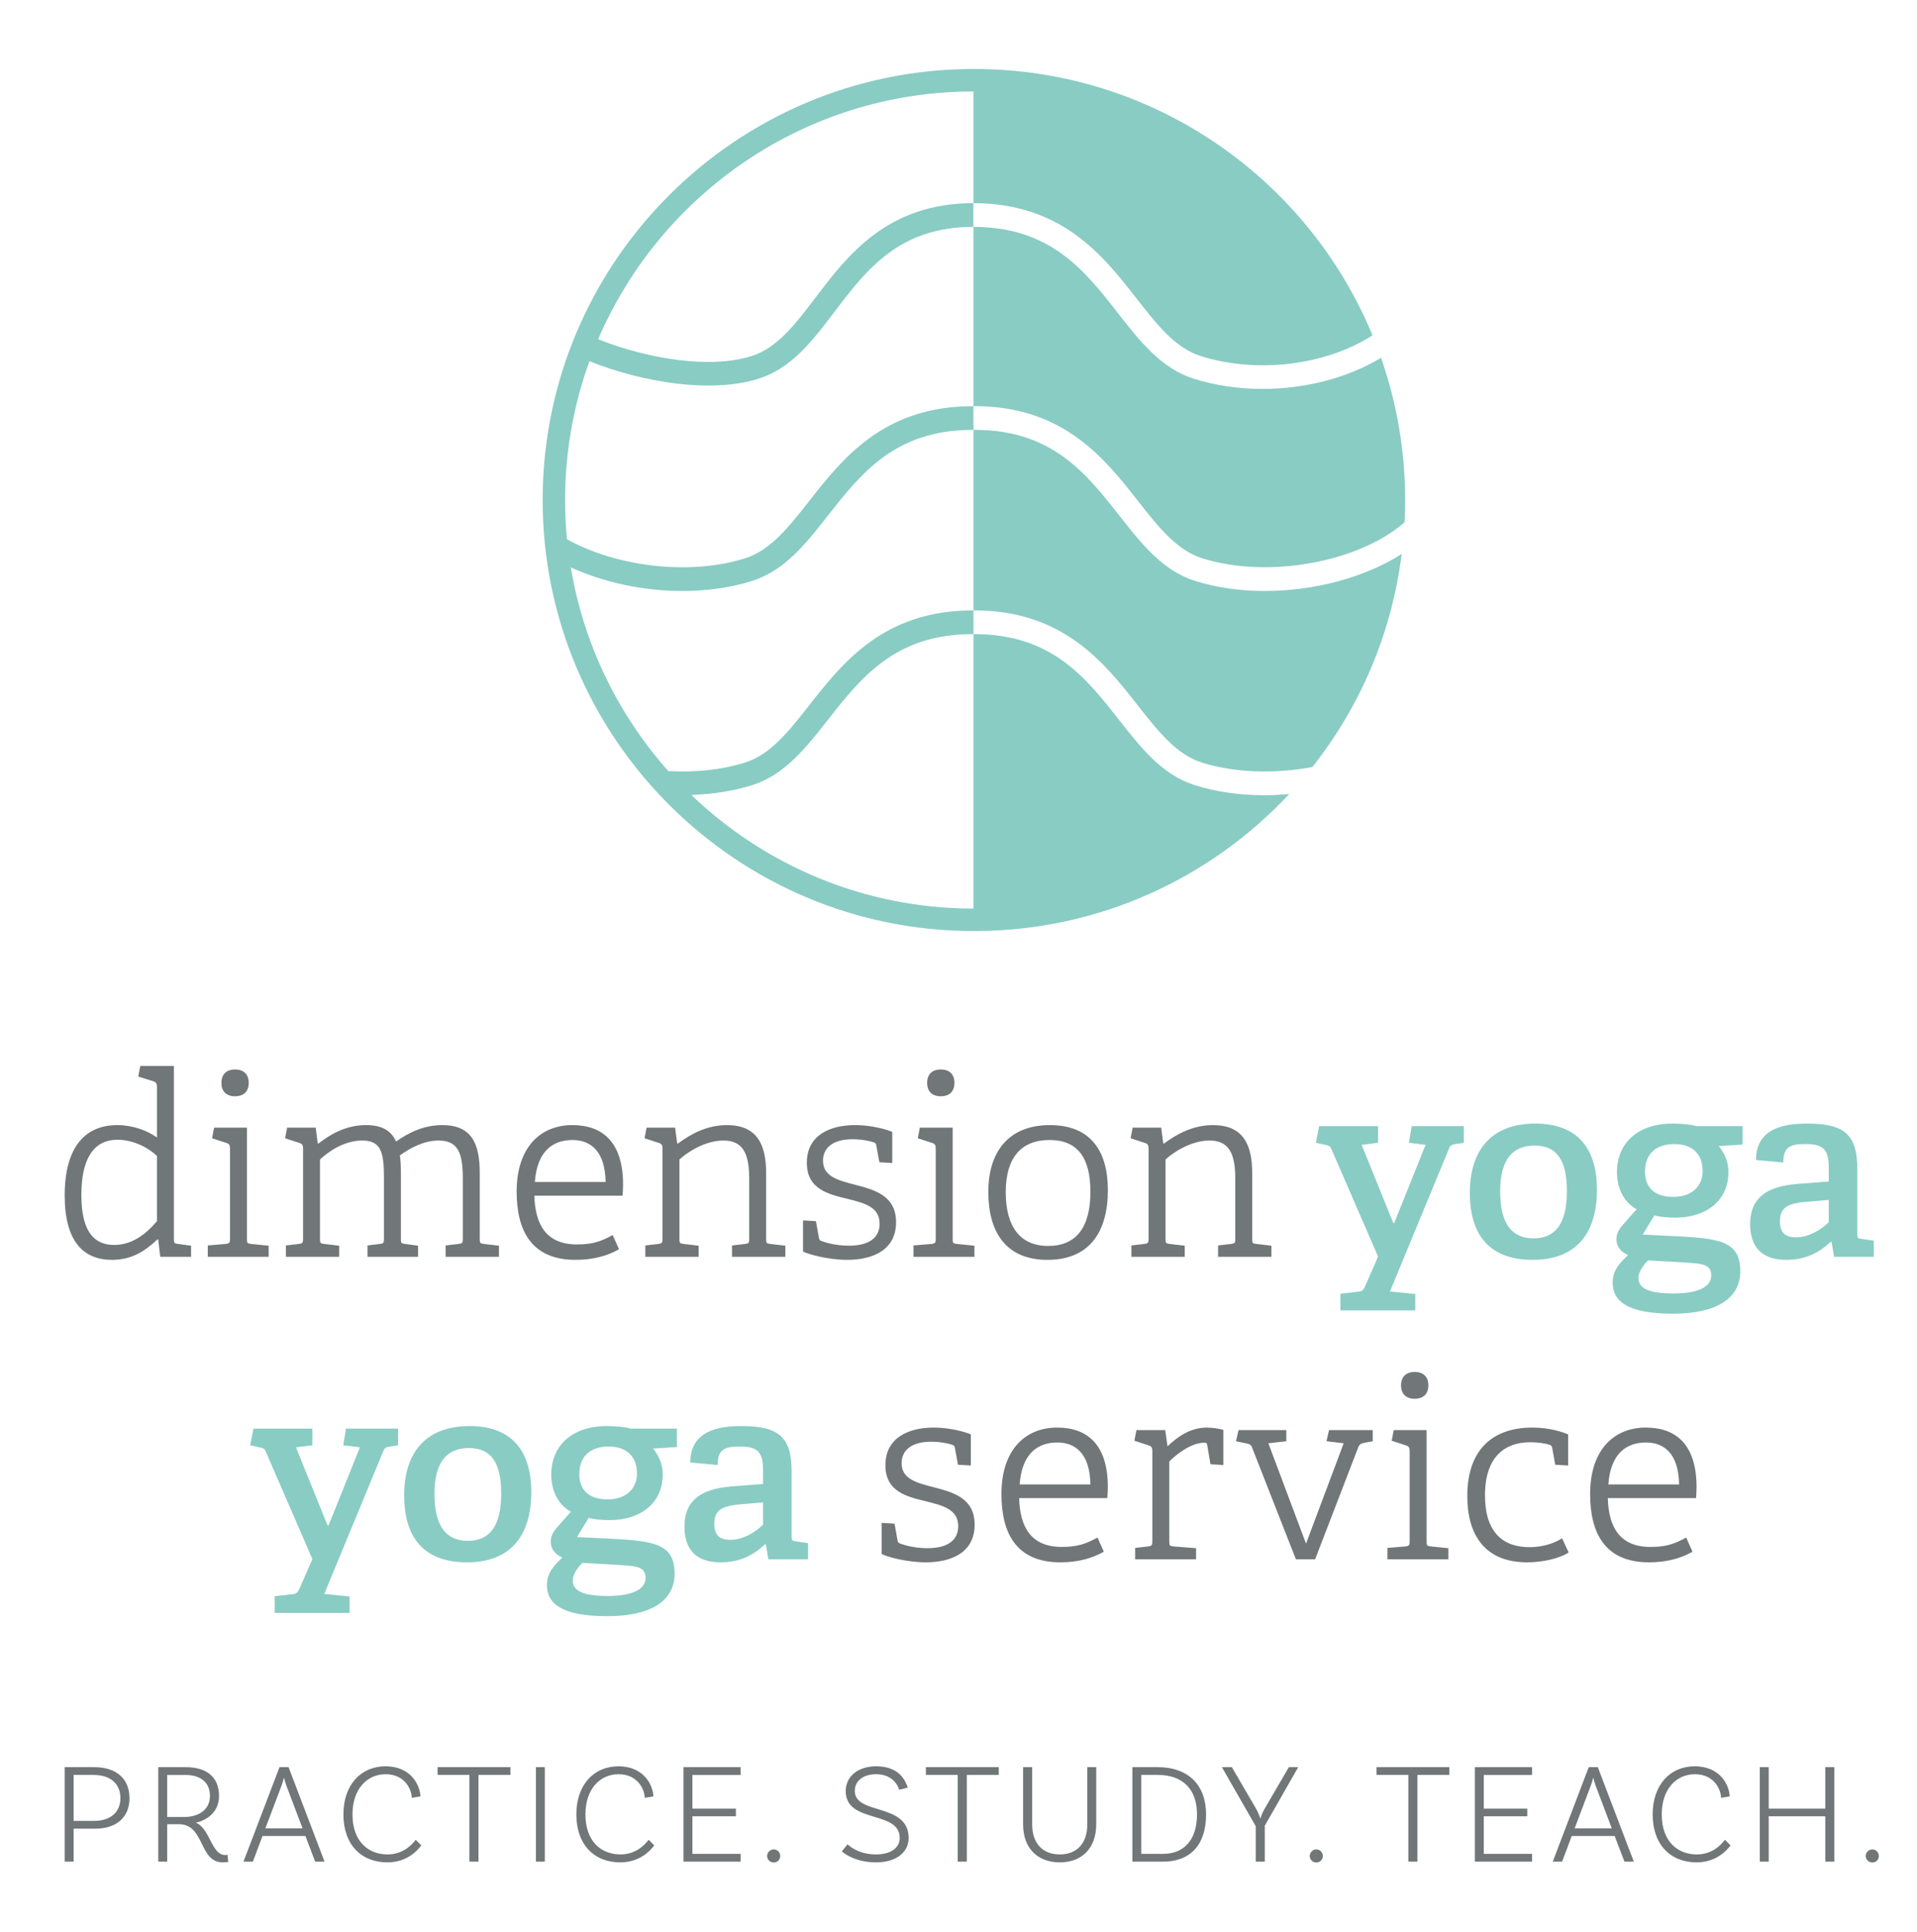
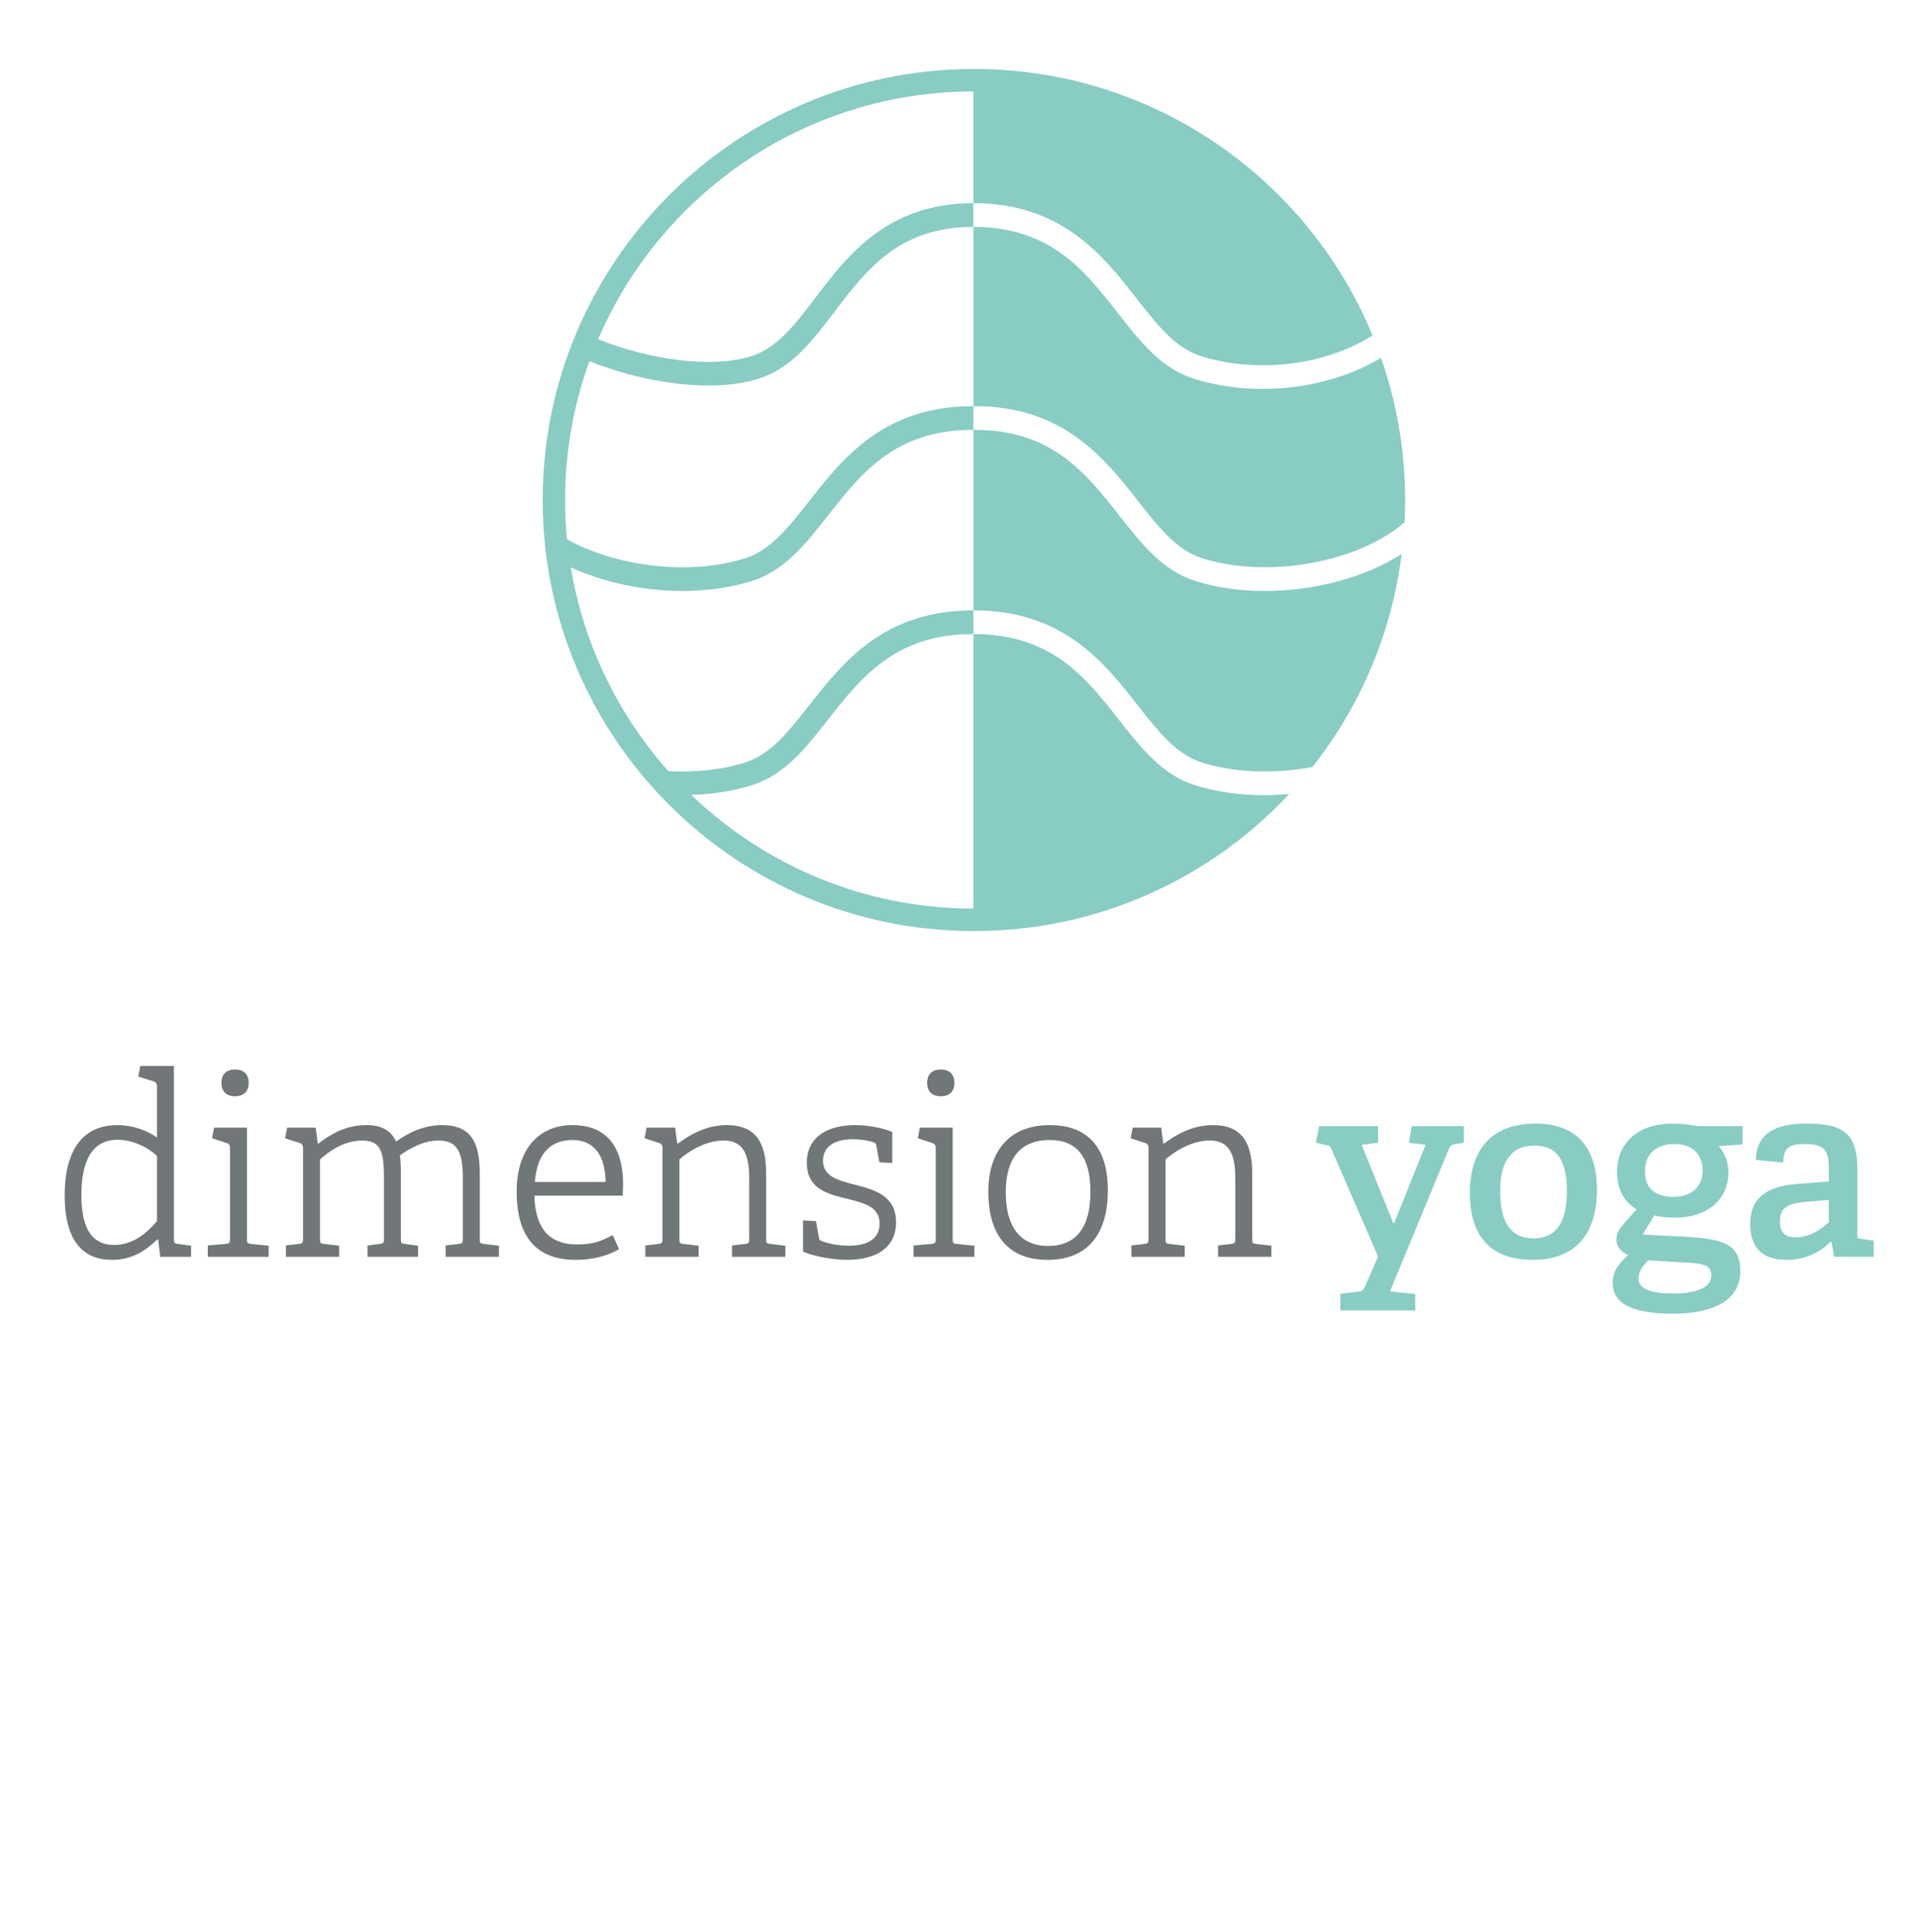
<svg xmlns="http://www.w3.org/2000/svg" xmlns:xlink="http://www.w3.org/1999/xlink" version="1.1" id="Ebene_1" x="0px" y="0px" width="341.276px" height="343.89px" viewBox="0 0 341.276 343.89" xml:space="preserve">
  <g>
    <defs>
      <rect id="SVGID_1_" x="11.517" y="12.281" width="322.966" height="319.219" />
    </defs>
    <clipPath id="SVGID_2_">
      <use xlink:href="#SVGID_1_" overflow="visible" />
    </clipPath>
-     <path clip-path="url(#SVGID_2_)" fill="#717678" d="M286.325,264.214c0.404-5.58,3.284-7.47,6.705-7.47 c3.149,0,5.805,1.89,5.895,7.47H286.325z M300.185,273.665c-2.159,1.17-3.6,1.665-6.39,1.665c-5.445,0-7.425-3.555-7.561-8.685 h15.705c0.045-0.675,0.091-1.306,0.091-1.936c0-7.694-3.735-10.62-9.046-10.62c-5.489,0-9.899,3.78-9.899,11.835 c0,6.796,2.52,12.15,10.484,12.15c3.15,0,5.716-0.72,7.74-1.89L300.185,273.665z M278.09,273.799 c-1.485,0.945-3.555,1.575-5.805,1.575c-4.815,0-7.92-2.745-7.92-9.225c0-6.885,3.555-9.45,8.055-9.45 c1.395,0,2.79,0.225,3.42,0.45c0.405,0.135,0.45,0.314,0.495,0.585l0.54,2.97l2.295,0.135v-5.534 c-0.855-0.36-3.15-1.216-6.39-1.216c-6.705,0-11.565,3.601-11.565,12.195c0,6.93,3.15,11.79,10.665,11.79 c2.835,0,5.805-0.72,7.38-1.755L278.09,273.799z M257.841,277.535v-1.979l-3.15-0.315c-0.675-0.09-0.72-0.18-0.72-0.9v-19.8h-5.85 l-0.36,1.891l2.61,0.854c0.449,0.135,0.585,0.45,0.585,0.945v16.109c0,0.676-0.09,0.811-0.721,0.9l-3.239,0.27v2.025H257.841z M254.286,246.575c0-1.53-0.9-2.385-2.431-2.385c-1.529,0-2.43,0.854-2.43,2.385s0.9,2.385,2.43,2.385 C253.386,248.959,254.286,248.105,254.286,246.575 M234.126,277.535l7.694-19.979c0.226-0.54,0.495-0.631,1.125-0.766l1.44-0.27 v-1.98h-7.785l-0.451,1.98l3.062,0.359l-6.705,17.865l-6.705-17.865l3.195-0.359v-1.98h-8.505l-0.45,1.98l1.935,0.404 c0.54,0.136,0.766,0.226,0.945,0.766l7.785,19.845H234.126z M212.931,277.535v-1.979l-4.05-0.315c-0.675-0.09-0.72-0.18-0.72-0.9 v-14.22c1.17-1.17,3.824-3.33,6.21-3.33c0.449,0,0.495,0.09,0.54,0.405l0.585,3.42l2.295,0.135v-6.255 c-0.811-0.225-1.936-0.405-2.971-0.405c-3.149,0-5.489,1.936-6.975,3.33l-0.405-2.88h-5.13l-0.359,1.891l2.609,0.854 c0.45,0.135,0.585,0.45,0.585,0.945v16.109c0,0.676-0.09,0.811-0.72,0.9l-2.34,0.27v2.025H212.931z M181.521,264.214 c0.405-5.58,3.285-7.47,6.705-7.47c3.15,0,5.806,1.89,5.896,7.47H181.521z M195.382,273.665c-2.16,1.17-3.6,1.665-6.39,1.665 c-5.445,0-7.427-3.555-7.561-8.685h15.705c0.045-0.675,0.09-1.306,0.09-1.936c0-7.694-3.734-10.62-9.045-10.62 c-5.491,0-9.899,3.78-9.899,11.835c0,6.796,2.52,12.15,10.484,12.15c3.15,0,5.715-0.72,7.74-1.89L195.382,273.665z M172.837,260.839v-5.534c-0.811-0.36-3.51-1.216-6.615-1.216c-4.41,0-8.595,1.756-8.595,6.705c0,4.771,3.915,5.625,7.47,6.48 c2.88,0.72,5.49,1.439,5.49,4.365c0,2.699-2.16,3.915-5.445,3.915c-2.475,0-4.23-0.585-4.86-0.811 c-0.405-0.135-0.45-0.314-0.495-0.585l-0.54-2.97l-2.295-0.135v5.534c0.81,0.45,4.365,1.485,7.875,1.485 c4.364,0,8.685-1.62,8.685-6.705c0-4.725-3.825-5.76-7.29-6.66c-2.97-0.765-5.715-1.439-5.715-4.274 c0-2.115,1.53-3.825,5.265-3.825c1.62,0,3.105,0.314,3.735,0.54c0.405,0.135,0.45,0.314,0.495,0.585l0.54,2.97L172.837,260.839z" />
-     <path clip-path="url(#SVGID_2_)" fill="#89CCC4" d="M135.847,271.37c-1.35,1.352-3.6,2.7-5.805,2.7c-1.845,0-2.88-0.72-2.88-2.88 s1.035-3.105,4.41-3.42l4.275-0.36V271.37z M143.857,277.535v-2.88l-2.205-0.315c-0.675-0.09-0.72-0.18-0.72-0.899v-11.565 c0-6.21-2.43-8.055-8.955-8.055c-3.825,0-9.09,0.72-9.09,6.479l4.86,0.45c0-3.104,1.665-3.285,4.14-3.285 c3.465,0,3.96,1.53,3.96,4.365v2.295l-5.715,0.45c-5.49,0.45-8.28,2.61-8.28,7.11c0,2.52,0.765,6.39,6.435,6.39 c3.51,0,5.94-1.35,7.92-3.24l0.135,0.045l0.45,2.655H143.857z M110.602,278.57c2.61,0.18,4.32,0.27,4.32,2.25 c0,2.88-4.365,3.24-6.66,3.24c-3.915,0-6.3-0.676-6.3-2.745c0-1.17,0.9-2.295,1.71-3.15L110.602,278.57z M113.392,262.28 c0,2.79-2.07,4.59-5.175,4.59c-3.69,0-5.085-1.935-5.085-4.5c0-3.375,2.205-4.905,5.22-4.905 C111.502,257.464,113.392,259.174,113.392,262.28 M120.502,257.555v-3.285h-8.19c-0.945-0.271-2.61-0.45-4.23-0.45 c-6.435,0-9.945,3.645-9.945,8.64c0,3.15,1.44,5.49,3.51,6.615c-0.81,0.855-1.755,1.98-2.475,2.79 c-0.765,0.856-1.125,1.62-1.125,2.565c0,1.079,0.585,2.159,2.07,2.791c-1.53,1.438-2.745,2.743-2.745,4.903 c0,3.42,2.835,5.535,10.755,5.535c7.83,0,11.97-2.79,11.97-7.56c0-5.445-3.825-5.851-11.835-6.254l-5.535-0.271l2.07-3.42 c0.855,0.27,2.295,0.405,3.78,0.405c5.265,0,9.405-2.88,9.405-8.101c0-2.069-0.81-3.465-1.71-4.635L120.502,257.555z M83.287,274.25c-3.87,0-5.94-2.609-5.94-8.37c0-5.76,2.295-8.145,6.12-8.145c3.825,0,5.76,2.385,5.76,8.1 C89.227,271.73,87.112,274.25,83.287,274.25 M83.152,278.075c7.92,0,11.43-4.95,11.43-12.51c0-6.84-3.06-11.745-10.98-11.745 s-11.655,4.86-11.655,12.33C71.947,273.035,74.917,278.075,83.152,278.075 M62.228,287.075v-2.925l-4.5-0.45l10.53-25.47 c0.225-0.54,0.54-0.675,1.125-0.766l1.485-0.225v-2.97h-9.27l-0.495,2.97l2.97,0.36l-5.58,13.904h-0.18L52.688,257.6l2.925-0.36 v-2.97H45.128l-0.585,2.97l1.845,0.405c0.54,0.135,0.72,0.225,0.945,0.765l8.28,19.08l-2.295,5.265 c-0.315,0.63-0.45,0.9-1.215,0.99l-3.195,0.36v2.97H62.228z" />
    <path clip-path="url(#SVGID_2_)" fill="#89CCC4" d="M325.567,217.532c-1.35,1.352-3.6,2.7-5.806,2.7 c-1.844,0-2.879-0.72-2.879-2.88s1.035-3.105,4.41-3.42l4.274-0.36V217.532z M333.578,223.697v-2.88l-2.205-0.314 c-0.675-0.091-0.721-0.181-0.721-0.9v-11.565c0-6.21-2.43-8.055-8.954-8.055c-3.825,0-9.091,0.72-9.091,6.48l4.86,0.449 c0-3.104,1.665-3.284,4.14-3.284c3.466,0,3.96,1.529,3.96,4.364v2.295l-5.715,0.45c-5.489,0.45-8.279,2.61-8.279,7.11 c0,2.52,0.765,6.39,6.435,6.39c3.51,0,5.94-1.35,7.92-3.24l0.135,0.046l0.449,2.654H333.578z M300.323,224.732 c2.609,0.18,4.319,0.271,4.319,2.25c0,2.88-4.365,3.24-6.66,3.24c-3.915,0-6.3-0.675-6.3-2.745c0-1.17,0.9-2.295,1.71-3.15 L300.323,224.732z M303.113,208.442c0,2.79-2.07,4.59-5.176,4.59c-3.689,0-5.085-1.935-5.085-4.5c0-3.375,2.205-4.904,5.221-4.904 C301.223,203.627,303.113,205.337,303.113,208.442 M310.223,203.717v-3.285h-8.189c-0.945-0.271-2.61-0.45-4.23-0.45 c-6.435,0-9.945,3.646-9.945,8.64c0,3.15,1.44,5.49,3.511,6.615c-0.811,0.855-1.755,1.98-2.476,2.79 c-0.765,0.856-1.125,1.62-1.125,2.565c0,1.08,0.585,2.16,2.07,2.791c-1.53,1.438-2.745,2.744-2.745,4.903 c0,3.42,2.835,5.535,10.755,5.535c7.83,0,11.97-2.79,11.97-7.56c0-5.445-3.824-5.851-11.835-6.254l-5.534-0.271l2.069-3.42 c0.855,0.271,2.295,0.405,3.78,0.405c5.265,0,9.405-2.88,9.405-8.101c0-2.069-0.811-3.465-1.71-4.635L310.223,203.717z M273.008,220.412c-3.871,0-5.94-2.609-5.94-8.369c0-5.761,2.295-8.146,6.12-8.146c3.824,0,5.761,2.385,5.761,8.1 C278.948,217.892,276.833,220.412,273.008,220.412 M272.873,224.237c7.92,0,11.43-4.95,11.43-12.51 c0-6.84-3.06-11.745-10.979-11.745c-7.921,0-11.655,4.86-11.655,12.33C261.668,219.197,264.637,224.237,272.873,224.237 M251.949,233.237v-2.925l-4.5-0.45l10.529-25.47c0.226-0.54,0.54-0.675,1.125-0.765l1.485-0.226v-2.97h-9.271l-0.494,2.97 l2.97,0.36l-5.58,13.905h-0.18l-5.625-13.905l2.925-0.36v-2.97h-10.485l-0.585,2.97l1.845,0.405 c0.54,0.135,0.721,0.225,0.944,0.765l8.281,19.08l-2.295,5.266c-0.315,0.63-0.45,0.899-1.215,0.989l-3.195,0.36v2.97H251.949z" />
    <path clip-path="url(#SVGID_2_)" fill="#717678" d="M226.344,223.697v-1.979l-2.699-0.315c-0.676-0.09-0.721-0.18-0.721-0.899 v-11.701c0-5.219-1.71-8.549-6.975-8.549c-3.601,0-6.48,1.619-8.73,3.284l-0.135-0.045l-0.36-2.79h-5.085l-0.359,1.891l2.609,0.854 c0.45,0.136,0.585,0.45,0.585,0.945v16.11c0,0.674-0.09,0.81-0.72,0.899l-2.34,0.271v2.024h9.495v-1.979l-2.7-0.315 c-0.675-0.09-0.72-0.18-0.72-0.899v-14.131c1.35-1.26,4.545-3.375,7.83-3.375c3.33,0,4.59,2.115,4.59,6.75v10.801 c0,0.675-0.09,0.765-0.72,0.854l-2.341,0.271v2.024H226.344z M186.61,221.762c-4.995,0-7.561-3.42-7.561-9.586 c0-6.164,2.79-9.27,7.785-9.27c4.95,0,7.29,3.061,7.29,9.226C194.125,218.477,191.561,221.762,186.61,221.762 M186.475,224.237 c7.426,0,10.756-4.904,10.756-12.42c0-6.705-2.881-11.564-10.306-11.564c-7.47,0-10.979,4.859-10.979,11.88 C175.945,219.197,179.005,224.237,186.475,224.237 M173.47,223.697v-1.979l-3.149-0.315c-0.675-0.09-0.72-0.18-0.72-0.899v-19.801 h-5.85l-0.36,1.891l2.61,0.854c0.45,0.136,0.585,0.45,0.585,0.945v16.11c0,0.674-0.09,0.81-0.72,0.899l-3.24,0.271v2.024H173.47z M169.915,192.737c0-1.529-0.9-2.385-2.43-2.385c-1.53,0-2.43,0.855-2.43,2.385c0,1.53,0.9,2.385,2.43,2.385 C169.015,195.122,169.915,194.267,169.915,192.737 M158.846,207.002v-5.535c-0.81-0.36-3.51-1.215-6.615-1.215 c-4.41,0-8.595,1.755-8.595,6.705c0,4.77,3.915,5.625,7.47,6.479c2.88,0.72,5.49,1.44,5.49,4.364c0,2.701-2.16,3.916-5.445,3.916 c-2.475,0-4.23-0.585-4.86-0.811c-0.405-0.135-0.45-0.314-0.495-0.585l-0.54-2.97l-2.295-0.135v5.535 c0.81,0.449,4.365,1.484,7.875,1.484c4.365,0,8.685-1.62,8.685-6.705c0-4.725-3.825-5.76-7.29-6.66 c-2.97-0.765-5.715-1.439-5.715-4.274c0-2.115,1.53-3.825,5.265-3.825c1.62,0,3.105,0.315,3.735,0.54 c0.405,0.135,0.45,0.315,0.495,0.585l0.54,2.97L158.846,207.002z M139.811,223.697v-1.979l-2.7-0.315 c-0.675-0.09-0.72-0.18-0.72-0.899v-11.701c0-5.219-1.71-8.549-6.975-8.549c-3.6,0-6.48,1.619-8.73,3.284l-0.135-0.045l-0.36-2.79 h-5.085l-0.36,1.891l2.61,0.854c0.45,0.136,0.585,0.45,0.585,0.945v16.11c0,0.674-0.09,0.81-0.72,0.899l-2.34,0.271v2.024h9.495 v-1.979l-2.7-0.315c-0.675-0.09-0.72-0.18-0.72-0.899v-14.131c1.35-1.26,4.545-3.375,7.83-3.375c3.33,0,4.59,2.115,4.59,6.75 v10.801c0,0.675-0.09,0.765-0.72,0.854l-2.34,0.271v2.024H139.811z M95.216,210.377c0.405-5.58,3.285-7.471,6.705-7.471 c3.15,0,5.805,1.891,5.895,7.471H95.216z M109.076,219.827c-2.16,1.17-3.6,1.665-6.39,1.665c-5.445,0-7.425-3.555-7.56-8.685 h15.705c0.045-0.675,0.09-1.305,0.09-1.936c0-7.695-3.735-10.619-9.045-10.619c-5.49,0-9.9,3.779-9.9,11.835 c0,6.795,2.52,12.149,10.485,12.149c3.15,0,5.715-0.72,7.74-1.89L109.076,219.827z M88.826,223.697v-1.979l-2.7-0.315 c-0.675-0.09-0.72-0.18-0.72-0.899v-11.701c0-5.219-1.395-8.549-6.66-8.549c-3.375,0-6.075,1.395-8.235,2.924 c-0.855-1.89-2.43-2.924-5.355-2.924c-3.78,0-6.615,1.845-8.46,3.284l-0.135-0.045l-0.36-2.79h-5.085l-0.36,1.891l2.61,0.854 c0.45,0.136,0.585,0.45,0.585,0.945v16.11c0,0.674-0.09,0.81-0.72,0.899l-2.34,0.271v2.024h9.495v-1.979l-2.7-0.315 c-0.675-0.09-0.72-0.18-0.72-0.899v-14.131c1.305-1.215,4.14-3.375,7.515-3.375c3.33,0,3.87,2.07,3.87,6.525v11.025 c0,0.675-0.09,0.765-0.72,0.854l-2.205,0.271v2.024h9v-1.979l-2.34-0.315c-0.675-0.09-0.72-0.18-0.72-0.899v-11.926 c0-1.08-0.045-2.069-0.18-2.925c1.665-1.215,4.185-2.655,6.885-2.655c3.51,0,4.32,2.296,4.32,6.75v10.801 c0,0.675-0.09,0.765-0.72,0.854l-2.34,0.271v2.024H88.826z M47.832,223.697v-1.979l-3.15-0.315c-0.675-0.09-0.72-0.18-0.72-0.899 v-19.801h-5.85l-0.36,1.891l2.61,0.854c0.45,0.136,0.585,0.45,0.585,0.945v16.11c0,0.674-0.09,0.81-0.72,0.899l-3.24,0.271v2.024 H47.832z M44.277,192.737c0-1.529-0.9-2.385-2.43-2.385c-1.53,0-2.43,0.855-2.43,2.385c0,1.53,0.9,2.385,2.43,2.385 C43.377,195.122,44.277,194.267,44.277,192.737 M27.942,217.352c-2.07,2.43-4.5,4.23-7.605,4.23c-3.24,0-5.85-1.891-5.85-8.91 c0-5.896,1.845-9.811,6.435-9.811c2.835,0,5.535,1.439,7.02,2.88V217.352z M34.017,223.697v-1.979l-2.34-0.315 c-0.675-0.09-0.72-0.18-0.72-0.899v-30.78h-5.985l-0.36,1.89l2.745,0.855c0.405,0.135,0.585,0.45,0.585,0.899v9.091 c-1.755-1.261-4.32-2.205-7.065-2.205c-5.58,0-9.36,3.734-9.36,12.51c0,8.189,3.33,11.475,8.415,11.475c3.6,0,5.94-1.62,8.1-3.645 l0.135,0.045l0.36,3.06H34.017z" />
-     <path clip-path="url(#SVGID_2_)" fill="#717678" d="M332.15,330.346c0,0.642,0.538,1.153,1.18,1.153 c0.64,0,1.152-0.512,1.152-1.153c0-0.641-0.513-1.179-1.152-1.179C332.688,329.167,332.15,329.706,332.15,330.346 M324.949,314.533 v7.382h-10.073v-7.382h-1.589v16.813h1.589v-8.074h10.073v8.074h1.614v-16.813H324.949z M301.702,314.378 c-4.357,0-7.484,3.281-7.484,8.561c0,5.383,3.178,8.535,7.817,8.535c3.613,0,5.484-2.256,6.049-3.024l-0.999-0.999 c-0.77,1.051-2.41,2.613-4.998,2.613c-3.46,0-6.254-2.332-6.254-7.125c0-4.51,2.589-7.15,5.895-7.15 c3.588,0,4.665,2.922,4.665,4.203l1.537-0.257C307.879,317.916,306.393,314.378,301.702,314.378 M280.327,325.425l2.896-7.663 c0.128-0.358,0.282-0.821,0.384-1.282h0.053c0.128,0.461,0.256,0.924,0.384,1.282l2.896,7.663H280.327z M289.195,331.346h1.666 l-6.408-16.813h-1.615l-6.407,16.813h1.666l1.717-4.563h7.639L289.195,331.346z M272.74,315.917v-1.384h-10.176v16.813h10.176 v-1.385h-8.586v-6.689h7.739v-1.357h-7.739v-5.998H272.74z M250.724,331.346h1.614v-15.43h5.69v-1.384h-12.97v1.384h5.665V331.346z M233.167,330.346c0,0.642,0.538,1.153,1.179,1.153c0.642,0,1.153-0.512,1.153-1.153c0-0.641-0.512-1.179-1.153-1.179 C233.705,329.167,233.167,329.706,233.167,330.346 M231.117,314.533h-1.666l-4.307,7.382c-0.409,0.717-0.667,1.409-0.742,1.717 h-0.053c-0.077-0.308-0.333-1-0.743-1.717l-4.306-7.382h-1.768l6.022,10.508v6.306h1.614v-6.408L231.117,314.533z M207.075,329.961 h-3.896v-14.045h2.974c4.306,0,6.945,2.435,6.945,7.022C213.099,327.553,210.715,329.961,207.075,329.961 M206.153,314.533h-4.563 v16.813h5.511c4.665,0,7.612-2.845,7.612-8.407C214.713,317.66,211.484,314.533,206.153,314.533 M193.568,314.533v10.175 c0,3.46-1.923,5.356-4.896,5.356c-2.999,0-4.921-1.896-4.921-5.407v-10.124h-1.615v10.175c0,4.229,2.563,6.767,6.536,6.767 c3.947,0,6.484-2.538,6.484-6.767v-10.175H193.568z M170.501,331.346h1.615v-15.43h5.689v-1.384h-12.969v1.384h5.664V331.346z M160.069,318.556l1.538-0.384c-0.41-1.256-1.512-3.794-5.638-3.794c-3.179,0-5.408,1.769-5.408,4.409 c0,5.869,9.611,3.332,9.611,8.354c0,1.743-1.589,2.922-4.203,2.922c-2.768,0-4.306-1.128-5.101-1.794l-0.999,1.256 c0.974,0.82,2.973,1.948,6.1,1.948c3.537,0,5.792-1.743,5.792-4.332c0-6.331-9.586-4.023-9.586-8.38 c0-1.821,1.538-2.974,3.794-2.974C158.814,315.789,159.839,317.685,160.069,318.556 M136.567,330.346 c0,0.642,0.538,1.153,1.179,1.153c0.641,0,1.153-0.512,1.153-1.153c0-0.641-0.512-1.179-1.153-1.179 C137.105,329.167,136.567,329.706,136.567,330.346 M131.851,315.917v-1.384h-10.175v16.813h10.175v-1.385h-8.586v-6.689h7.74 v-1.357h-7.74v-5.998H131.851z M110.091,314.378c-4.357,0-7.484,3.281-7.484,8.561c0,5.383,3.178,8.535,7.817,8.535 c3.614,0,5.485-2.256,6.049-3.024l-1-0.999c-0.769,1.051-2.409,2.613-4.998,2.613c-3.46,0-6.253-2.332-6.253-7.125 c0-4.51,2.588-7.15,5.895-7.15c3.588,0,4.664,2.922,4.664,4.203l1.538-0.257C116.268,317.916,114.781,314.378,110.091,314.378 M95.405,331.346h1.589v-16.813h-1.589V331.346z M83.564,331.346h1.614v-15.43h5.69v-1.384H77.899v1.384h5.665V331.346z M68.621,314.378c-4.357,0-7.484,3.281-7.484,8.561c0,5.383,3.178,8.535,7.817,8.535c3.614,0,5.485-2.256,6.049-3.024l-1-0.999 c-0.769,1.051-2.409,2.613-4.998,2.613c-3.46,0-6.254-2.332-6.254-7.125c0-4.51,2.589-7.15,5.895-7.15 c3.589,0,4.665,2.922,4.665,4.203l1.538-0.257C74.798,317.916,73.311,314.378,68.621,314.378 M47.245,325.425l2.896-7.663 c0.129-0.358,0.282-0.821,0.385-1.282h0.051c0.128,0.461,0.256,0.924,0.385,1.282l2.896,7.663H47.245z M56.113,331.346h1.666 l-6.407-16.813h-1.615l-6.408,16.813h1.666l1.718-4.563h7.637L56.113,331.346z M29.766,323.4v-7.483h3.255 c2.717,0,4.357,1.357,4.357,3.742c0,2.408-1.974,3.741-4.562,3.741H29.766z M40.505,330.116c0,0-0.154,0.052-0.41,0.052 c-2.486,0-2.692-4.769-5.229-5.742c2.435-0.589,4.127-2.229,4.127-4.767c0-3.384-2.23-5.126-5.895-5.126h-4.921v16.813h1.589 v-6.664h2.076c4.664,0,3.511,6.792,7.817,6.792c0.538,0,0.974-0.077,0.974-0.077L40.505,330.116z M16.746,324.092h-3.64v-8.176 h3.588c2.948,0,4.742,1.563,4.742,4.127C21.436,322.554,19.668,324.092,16.746,324.092 M16.797,314.533h-5.28v16.813h1.589v-5.87 h3.87c3.794,0,6.075-2.05,6.075-5.433C23.051,316.583,20.693,314.533,16.797,314.533" />
    <path clip-path="url(#SVGID_2_)" fill="#89CCC4" d="M123.071,141.489c3.74-0.126,7.414-0.669,10.8-1.732 c5.812-1.825,9.569-6.606,13.546-11.67c5.88-7.484,11.96-15.223,25.723-15.223c0.056,0,0.104,0.006,0.16,0.006v48.845 C153.828,161.715,136.133,154.003,123.071,141.489 M244.342,59.686c-11.516-27.824-38.919-47.405-70.906-47.405 c-0.045,0-0.089,0.003-0.135,0.003v-0.003c-42.29,0-76.693,34.415-76.693,76.716c0,42.303,34.404,76.718,76.693,76.718v-0.004 c0.046,0,0.09,0.004,0.135,0.004c22.142,0,42.078-9.391,56.081-24.393c-1.463,0.13-2.929,0.22-4.393,0.22 c-4.29,0-8.528-0.572-12.396-1.786c-5.812-1.825-9.568-6.607-13.546-11.671c-5.88-7.483-11.96-15.222-25.724-15.222 c-0.055,0-0.104,0.005-0.157,0.006v-4.218c-0.056-0.001-0.104-0.006-0.16-0.006c-15.814,0-23.148,9.334-29.042,16.835 c-3.716,4.732-6.927,8.818-11.492,10.252c-4.186,1.314-8.915,1.771-13.636,1.508c-8.892-10.01-15.057-22.484-17.355-36.253 c5.871,2.68,12.917,4.204,19.859,4.204c4.29,0,8.528-0.571,12.396-1.785c5.812-1.826,9.569-6.607,13.546-11.671 c5.88-7.484,11.96-15.222,25.723-15.222c0.056,0,0.104,0.005,0.16,0.006v32.13c0.053,0,0.103-0.006,0.157-0.006 c15.814,0,23.149,9.335,29.042,16.836c3.716,4.732,6.927,8.817,11.491,10.251c5.979,1.877,13.063,2.016,19.648,0.789 c8.458-10.701,14.118-23.703,15.895-37.919c-6.515,4.175-15.541,6.587-24.353,6.587c-4.29,0-8.527-0.572-12.396-1.786 c-5.812-1.825-9.569-6.607-13.545-11.671c-5.88-7.483-11.961-15.222-25.725-15.222c-0.074,0-0.142,0.007-0.215,0.008v-4.217 c-0.056,0-0.104-0.006-0.16-0.006c-15.814,0-23.148,9.335-29.042,16.835c-3.716,4.733-6.927,8.818-11.492,10.252 c-9.968,3.129-23.002,1.432-31.665-3.402c-0.22-2.298-0.335-4.626-0.335-6.981c0-8.671,1.531-16.991,4.327-24.708 c9.573,3.827,21.769,5.753,30.107,3.118c5.884-1.858,9.596-6.743,13.526-11.916c5.645-7.43,11.481-15.114,24.72-15.115v-4.22 c-15.332,0.001-22.4,9.306-28.08,16.783c-3.665,4.824-6.83,8.99-11.436,10.444c-7.362,2.324-18.568,0.478-27.286-3.009 c11.133-25.904,36.887-44.093,66.815-44.093v19.877c15.786,0.017,23.114,9.388,29.001,16.921c3.718,4.756,6.93,8.863,11.494,10.304 C223.771,66.532,236.025,65.045,244.342,59.686 M250.154,88.998c0-8.873-1.524-17.386-4.295-25.314 c-5.965,3.607-13.546,5.537-21.084,5.537c-4.202,0-8.383-0.593-12.251-1.814c-5.812-1.835-9.568-6.641-13.546-11.73 c-5.873-7.515-11.948-15.283-25.678-15.299v31.918c0.073,0,0.141-0.008,0.215-0.008c15.814,0,23.149,9.335,29.042,16.836 c3.717,4.732,6.928,8.817,11.491,10.251c11.828,3.713,27.971,0.633,36.005-6.424C250.12,91.642,250.154,90.324,250.154,88.998" />
  </g>
</svg>